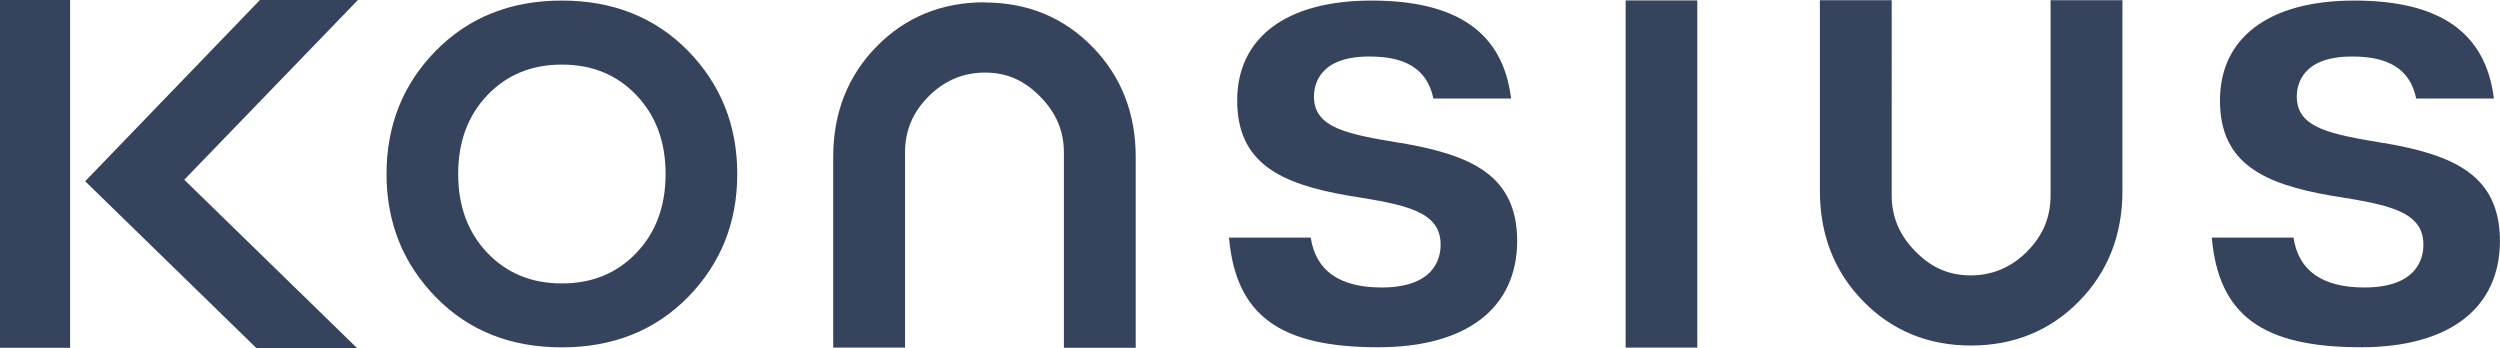
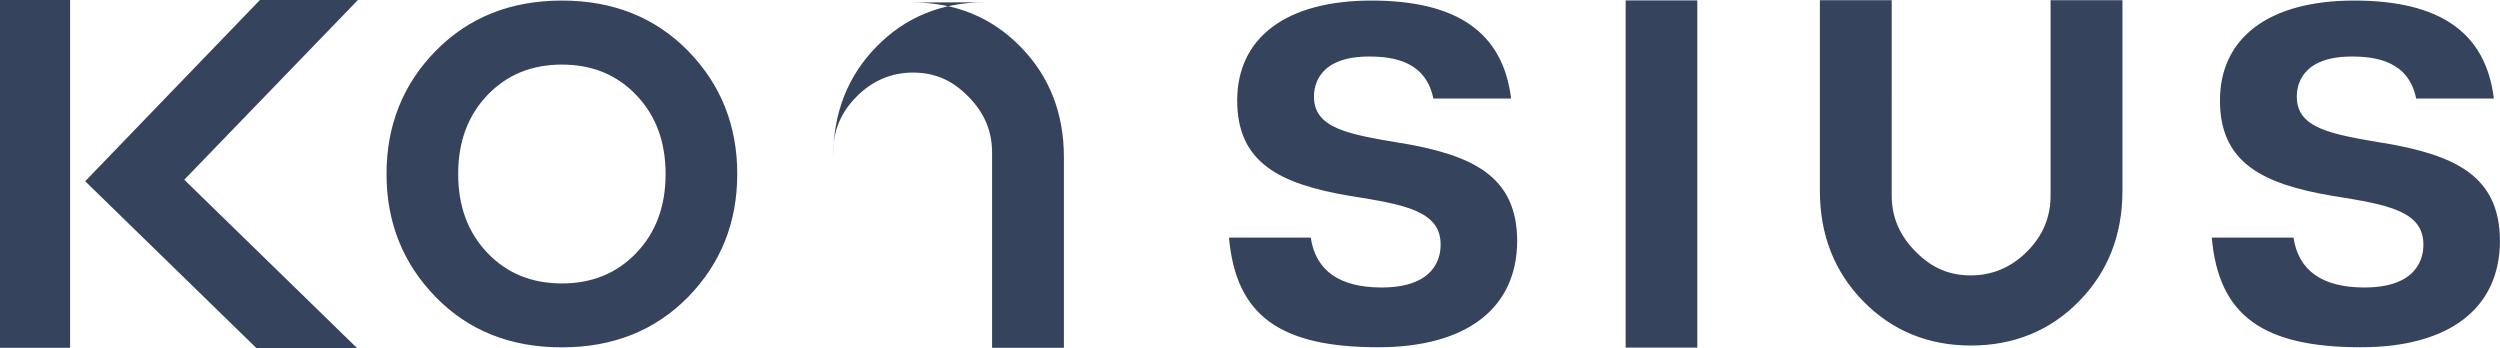
<svg xmlns="http://www.w3.org/2000/svg" xmlns:ns1="http://www.inkscape.org/namespaces/inkscape" xmlns:ns2="http://sodipodi.sourceforge.net/DTD/sodipodi-0.dtd" width="186.692" height="26" viewBox="0 0 49.396 6.879" version="1.1" id="svg5" xml:space="preserve" ns1:version="1.2.2 (732a01da63, 2022-12-09)" ns2:docname="konsius_02.svg">
  <ns2:namedview id="namedview7" pagecolor="#ffffff" bordercolor="#000000" borderopacity="0.25" ns1:showpageshadow="2" ns1:pageopacity="0.0" ns1:pagecheckerboard="0" ns1:deskcolor="#d1d1d1" ns1:document-units="mm" showgrid="false" ns1:zoom="0.73851712" ns1:cx="99.52376" ns1:cy="143.53086" ns1:window-width="1920" ns1:window-height="1009" ns1:window-x="-8" ns1:window-y="-8" ns1:window-maximized="1" ns1:current-layer="layer1" />
  <defs id="defs2">
    <style id="style132">
      .cls-1 {
        fill: #36435d;
        stroke-width: 0px;
      }
    </style>
    <style id="style350">
      .cls-1 {
        fill: #36435d;
        stroke-width: 0px;
      }
    </style>
  </defs>
  <g ns1:label="Layer 1" ns1:groupmode="layer" id="layer1">
-     <path class="cls-1" d="m 27.683,2.826 h -0.008 c -1.03,-0.174 -1.713,-0.287 -1.713,-0.917 0,-0.238 0.106,-0.792 1.087,-0.792 0.479,0 1.121,0.091 1.272,0.83 h 1.536 C 29.698,0.645 28.792,0.011 27.098,0.011 c -1.694,0 -2.653,0.74 -2.653,1.974 0,1.234 0.845,1.649 2.211,1.883 l 0.053,0.008 c 1.026,0.166 1.766,0.287 1.755,0.966 0,0.249 -0.113,0.838 -1.166,0.838 -0.83,0 -1.302,-0.332 -1.4,-0.985 h -1.615 c 0.136,1.536 1.004,2.166 2.947,2.166 1.747,0 2.747,-0.77 2.747,-2.109 -0.008,-1.279 -0.887,-1.687 -2.298,-1.928 z m 19.419,0 h -0.008 c -1.03,-0.174 -1.713,-0.287 -1.713,-0.917 0,-0.238 0.106,-0.792 1.087,-0.792 0.479,0 1.121,0.091 1.272,0.83 H 49.275 C 49.116,0.645 48.211,0.011 46.516,0.011 c -1.694,0 -2.653,0.74 -2.653,1.974 0,1.234 0.845,1.649 2.211,1.883 l 0.053,0.008 c 1.026,0.166 1.766,0.287 1.755,0.966 0,0.249 -0.113,0.838 -1.166,0.838 -0.83,0 -1.302,-0.332 -1.4,-0.985 h -1.615 c 0.136,1.536 1.004,2.166 2.947,2.166 1.747,0 2.747,-0.77 2.747,-2.109 -0.008,-1.279 -0.887,-1.687 -2.298,-1.928 z M 11.102,0.011 c -1.011,0 -1.841,0.332 -2.491,0.992 -0.649,0.66 -0.974,1.475 -0.974,2.434 0,0.958 0.325,1.77 0.974,2.434 0.649,0.664 1.479,0.992 2.491,0.992 1.011,0 1.841,-0.332 2.491,-0.992 0.649,-0.664 0.974,-1.475 0.974,-2.434 0,-0.958 -0.325,-1.77 -0.974,-2.434 C 12.943,0.343 12.113,0.011 11.102,0.011 Z m 1.472,4.985 c -0.385,0.404 -0.875,0.604 -1.472,0.604 -0.596,0 -1.087,-0.2 -1.472,-0.604 -0.385,-0.404 -0.577,-0.921 -0.577,-1.558 0,-0.638 0.192,-1.155 0.577,-1.558 0.385,-0.404 0.875,-0.604 1.472,-0.604 0.596,0 1.087,0.2 1.472,0.604 0.385,0.404 0.577,0.921 0.577,1.558 0,0.638 -0.192,1.155 -0.577,1.558 z m 19.547,1.872 h 1.415 V 0.008 H 32.12 V 6.872 Z M 19.456,0.045 c -0.849,0 -1.57,0.294 -2.14,0.879 -0.566,0.577 -0.853,1.309 -0.853,2.174 v 3.77 h 1.419 v -3.853 c 0,-0.434 0.151,-0.796 0.468,-1.113 0.309,-0.309 0.683,-0.468 1.109,-0.468 0.426,0 0.77,0.147 1.087,0.468 0.321,0.321 0.475,0.687 0.475,1.113 v 3.857 h 1.419 v -3.77 c 0,-0.864 -0.287,-1.596 -0.853,-2.174 -0.57,-0.585 -1.287,-0.879 -2.132,-0.879 z M 40.516,3.86 c 0,0.434 -0.151,0.796 -0.468,1.113 -0.309,0.309 -0.683,0.468 -1.109,0.468 -0.426,0 -0.77,-0.147 -1.087,-0.468 -0.321,-0.321 -0.475,-0.687 -0.475,-1.113 V 0.004 H 35.958 V 3.774 c 0,0.864 0.287,1.596 0.853,2.174 0.57,0.585 1.287,0.879 2.132,0.879 0.845,0 1.57,-0.294 2.14,-0.879 0.566,-0.577 0.853,-1.309 0.853,-2.174 V 0.004 H 40.516 Z M -2.8439029e-5,6.872 H 1.385 V -1.6666667e-7 H -2.8439029e-5 Z M 5.136,-1.6666667e-7 1.683,3.581 l 3.385,3.298 h 1.989 L 3.641,3.551 7.072,-1.6666666e-7 h -1.932 z" id="path354" />
+     <path class="cls-1" d="m 27.683,2.826 h -0.008 c -1.03,-0.174 -1.713,-0.287 -1.713,-0.917 0,-0.238 0.106,-0.792 1.087,-0.792 0.479,0 1.121,0.091 1.272,0.83 h 1.536 C 29.698,0.645 28.792,0.011 27.098,0.011 c -1.694,0 -2.653,0.74 -2.653,1.974 0,1.234 0.845,1.649 2.211,1.883 l 0.053,0.008 c 1.026,0.166 1.766,0.287 1.755,0.966 0,0.249 -0.113,0.838 -1.166,0.838 -0.83,0 -1.302,-0.332 -1.4,-0.985 h -1.615 c 0.136,1.536 1.004,2.166 2.947,2.166 1.747,0 2.747,-0.77 2.747,-2.109 -0.008,-1.279 -0.887,-1.687 -2.298,-1.928 z m 19.419,0 h -0.008 c -1.03,-0.174 -1.713,-0.287 -1.713,-0.917 0,-0.238 0.106,-0.792 1.087,-0.792 0.479,0 1.121,0.091 1.272,0.83 H 49.275 C 49.116,0.645 48.211,0.011 46.516,0.011 c -1.694,0 -2.653,0.74 -2.653,1.974 0,1.234 0.845,1.649 2.211,1.883 l 0.053,0.008 c 1.026,0.166 1.766,0.287 1.755,0.966 0,0.249 -0.113,0.838 -1.166,0.838 -0.83,0 -1.302,-0.332 -1.4,-0.985 h -1.615 c 0.136,1.536 1.004,2.166 2.947,2.166 1.747,0 2.747,-0.77 2.747,-2.109 -0.008,-1.279 -0.887,-1.687 -2.298,-1.928 z M 11.102,0.011 c -1.011,0 -1.841,0.332 -2.491,0.992 -0.649,0.66 -0.974,1.475 -0.974,2.434 0,0.958 0.325,1.77 0.974,2.434 0.649,0.664 1.479,0.992 2.491,0.992 1.011,0 1.841,-0.332 2.491,-0.992 0.649,-0.664 0.974,-1.475 0.974,-2.434 0,-0.958 -0.325,-1.77 -0.974,-2.434 C 12.943,0.343 12.113,0.011 11.102,0.011 Z m 1.472,4.985 c -0.385,0.404 -0.875,0.604 -1.472,0.604 -0.596,0 -1.087,-0.2 -1.472,-0.604 -0.385,-0.404 -0.577,-0.921 -0.577,-1.558 0,-0.638 0.192,-1.155 0.577,-1.558 0.385,-0.404 0.875,-0.604 1.472,-0.604 0.596,0 1.087,0.2 1.472,0.604 0.385,0.404 0.577,0.921 0.577,1.558 0,0.638 -0.192,1.155 -0.577,1.558 z m 19.547,1.872 h 1.415 V 0.008 H 32.12 V 6.872 Z M 19.456,0.045 c -0.849,0 -1.57,0.294 -2.14,0.879 -0.566,0.577 -0.853,1.309 -0.853,2.174 v 3.77 v -3.853 c 0,-0.434 0.151,-0.796 0.468,-1.113 0.309,-0.309 0.683,-0.468 1.109,-0.468 0.426,0 0.77,0.147 1.087,0.468 0.321,0.321 0.475,0.687 0.475,1.113 v 3.857 h 1.419 v -3.77 c 0,-0.864 -0.287,-1.596 -0.853,-2.174 -0.57,-0.585 -1.287,-0.879 -2.132,-0.879 z M 40.516,3.86 c 0,0.434 -0.151,0.796 -0.468,1.113 -0.309,0.309 -0.683,0.468 -1.109,0.468 -0.426,0 -0.77,-0.147 -1.087,-0.468 -0.321,-0.321 -0.475,-0.687 -0.475,-1.113 V 0.004 H 35.958 V 3.774 c 0,0.864 0.287,1.596 0.853,2.174 0.57,0.585 1.287,0.879 2.132,0.879 0.845,0 1.57,-0.294 2.14,-0.879 0.566,-0.577 0.853,-1.309 0.853,-2.174 V 0.004 H 40.516 Z M -2.8439029e-5,6.872 H 1.385 V -1.6666667e-7 H -2.8439029e-5 Z M 5.136,-1.6666667e-7 1.683,3.581 l 3.385,3.298 h 1.989 L 3.641,3.551 7.072,-1.6666666e-7 h -1.932 z" id="path354" />
  </g>
</svg>